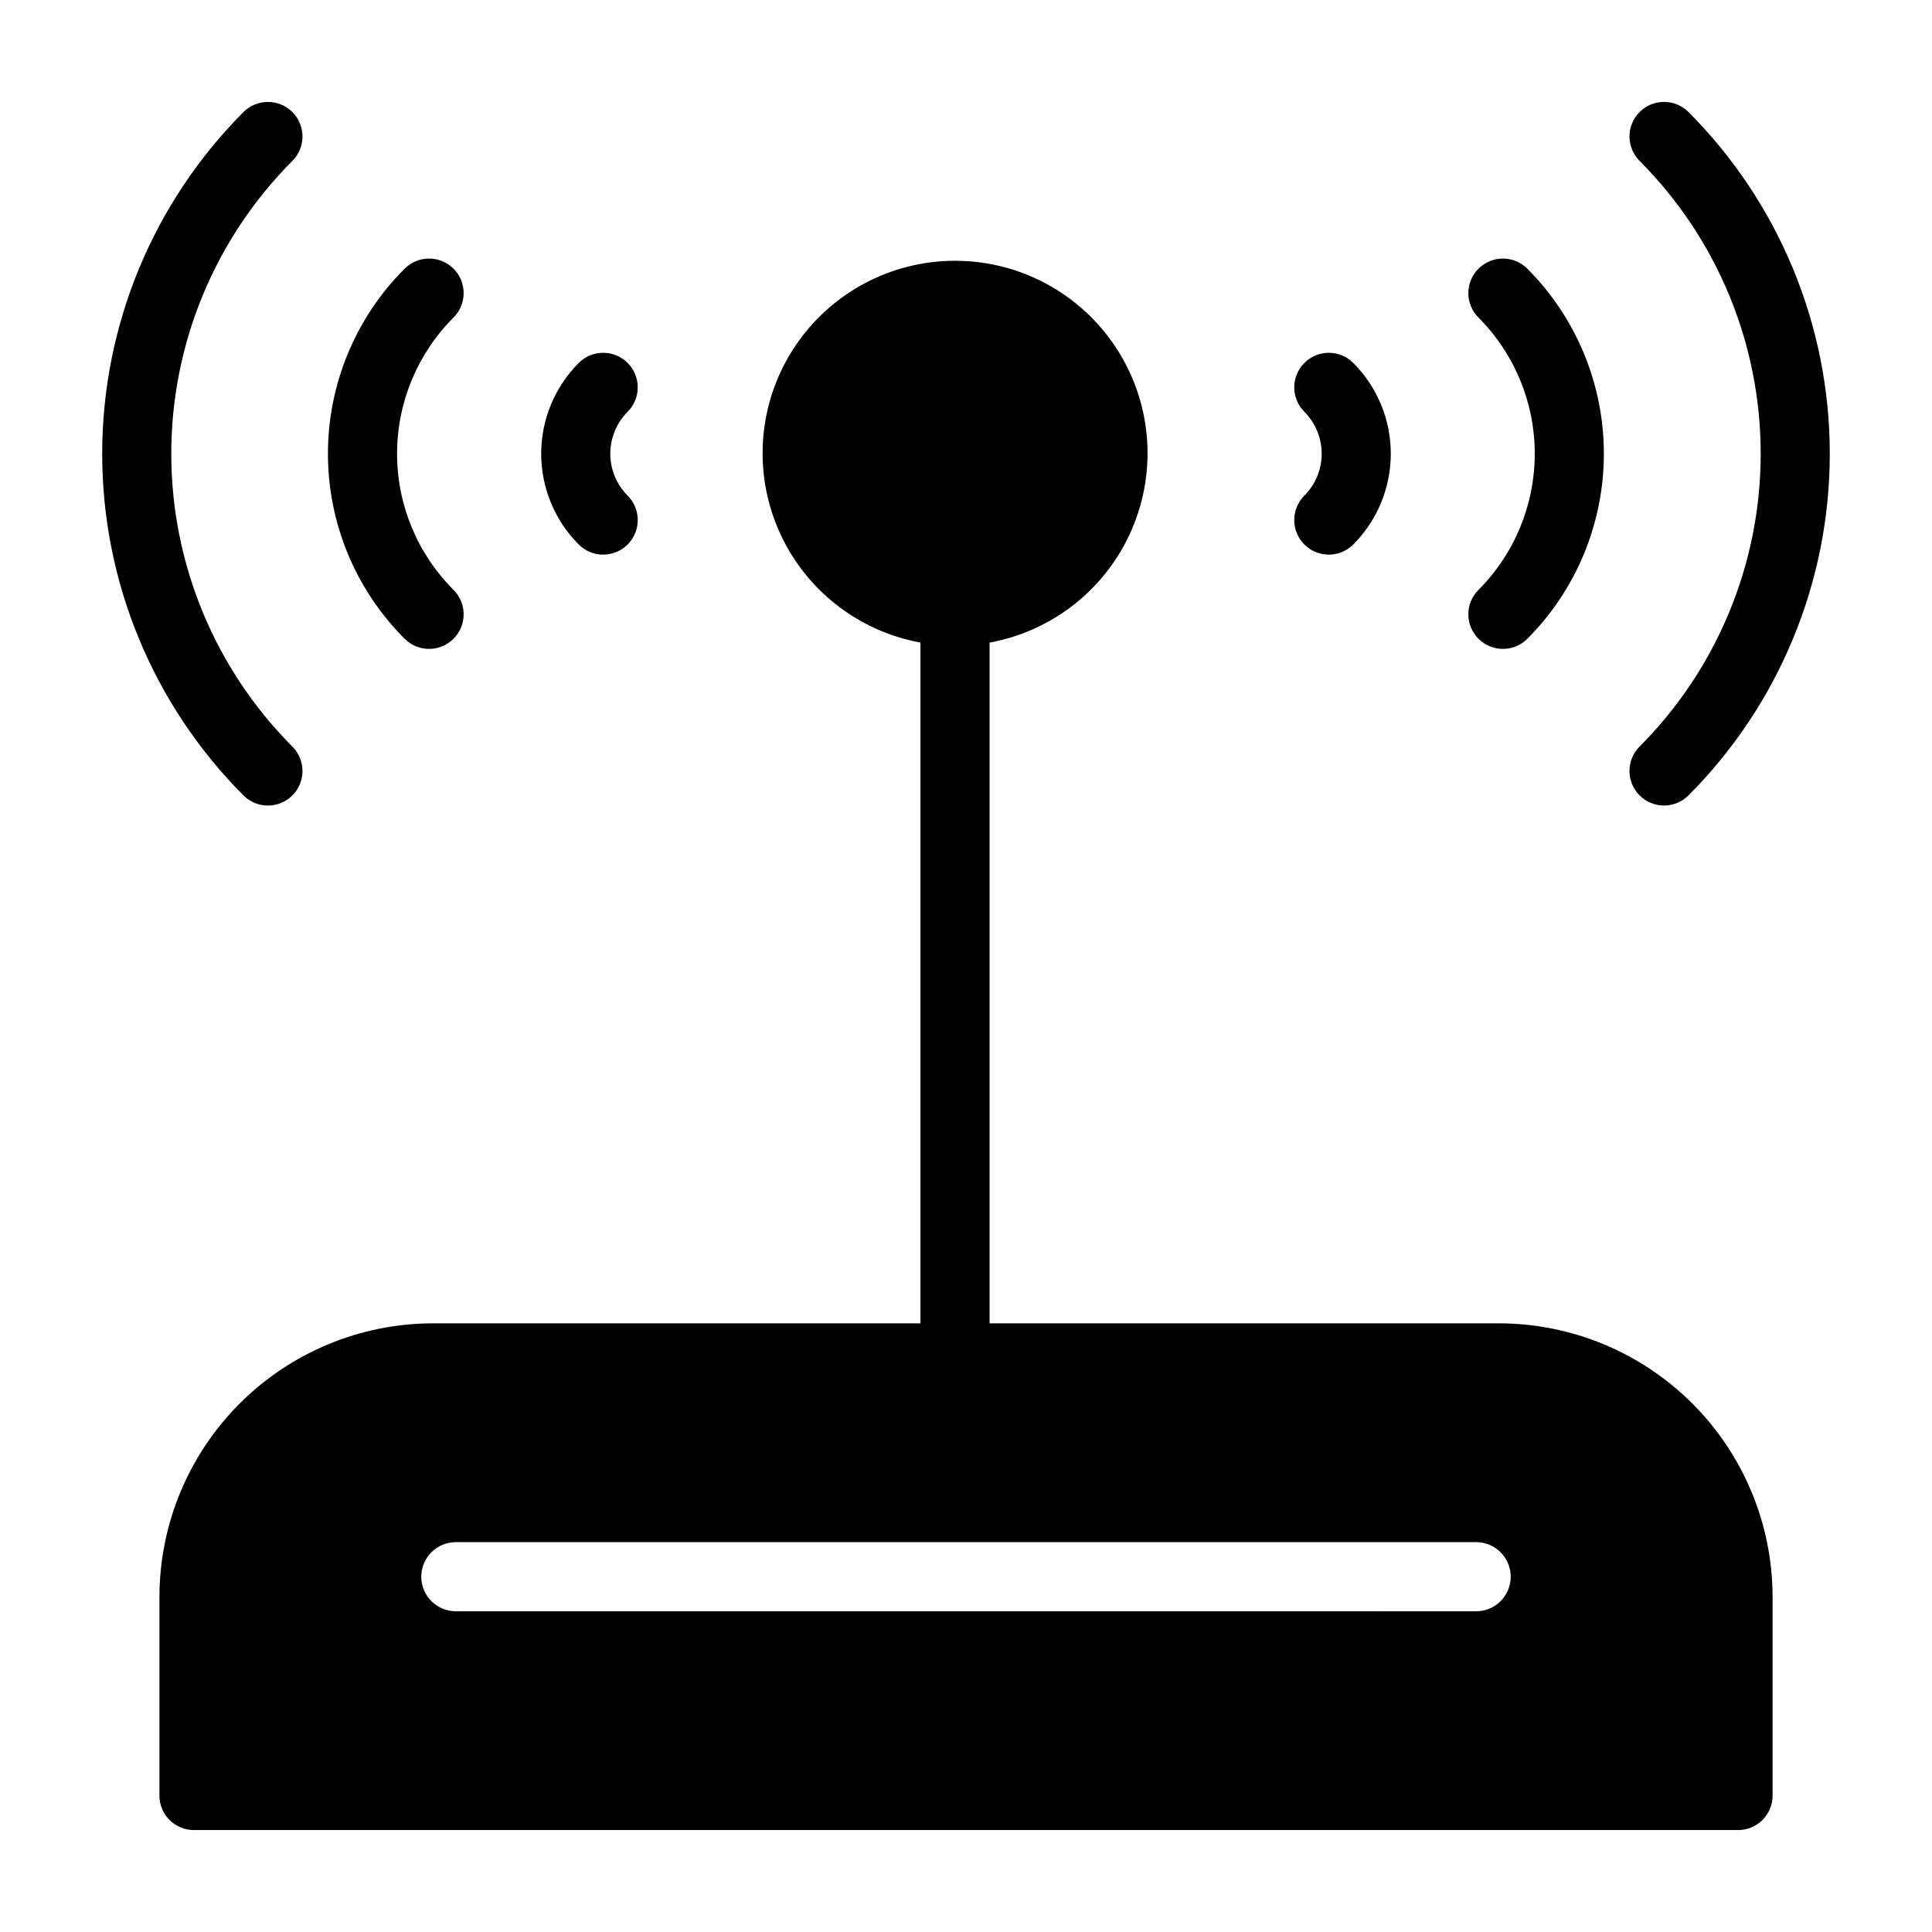
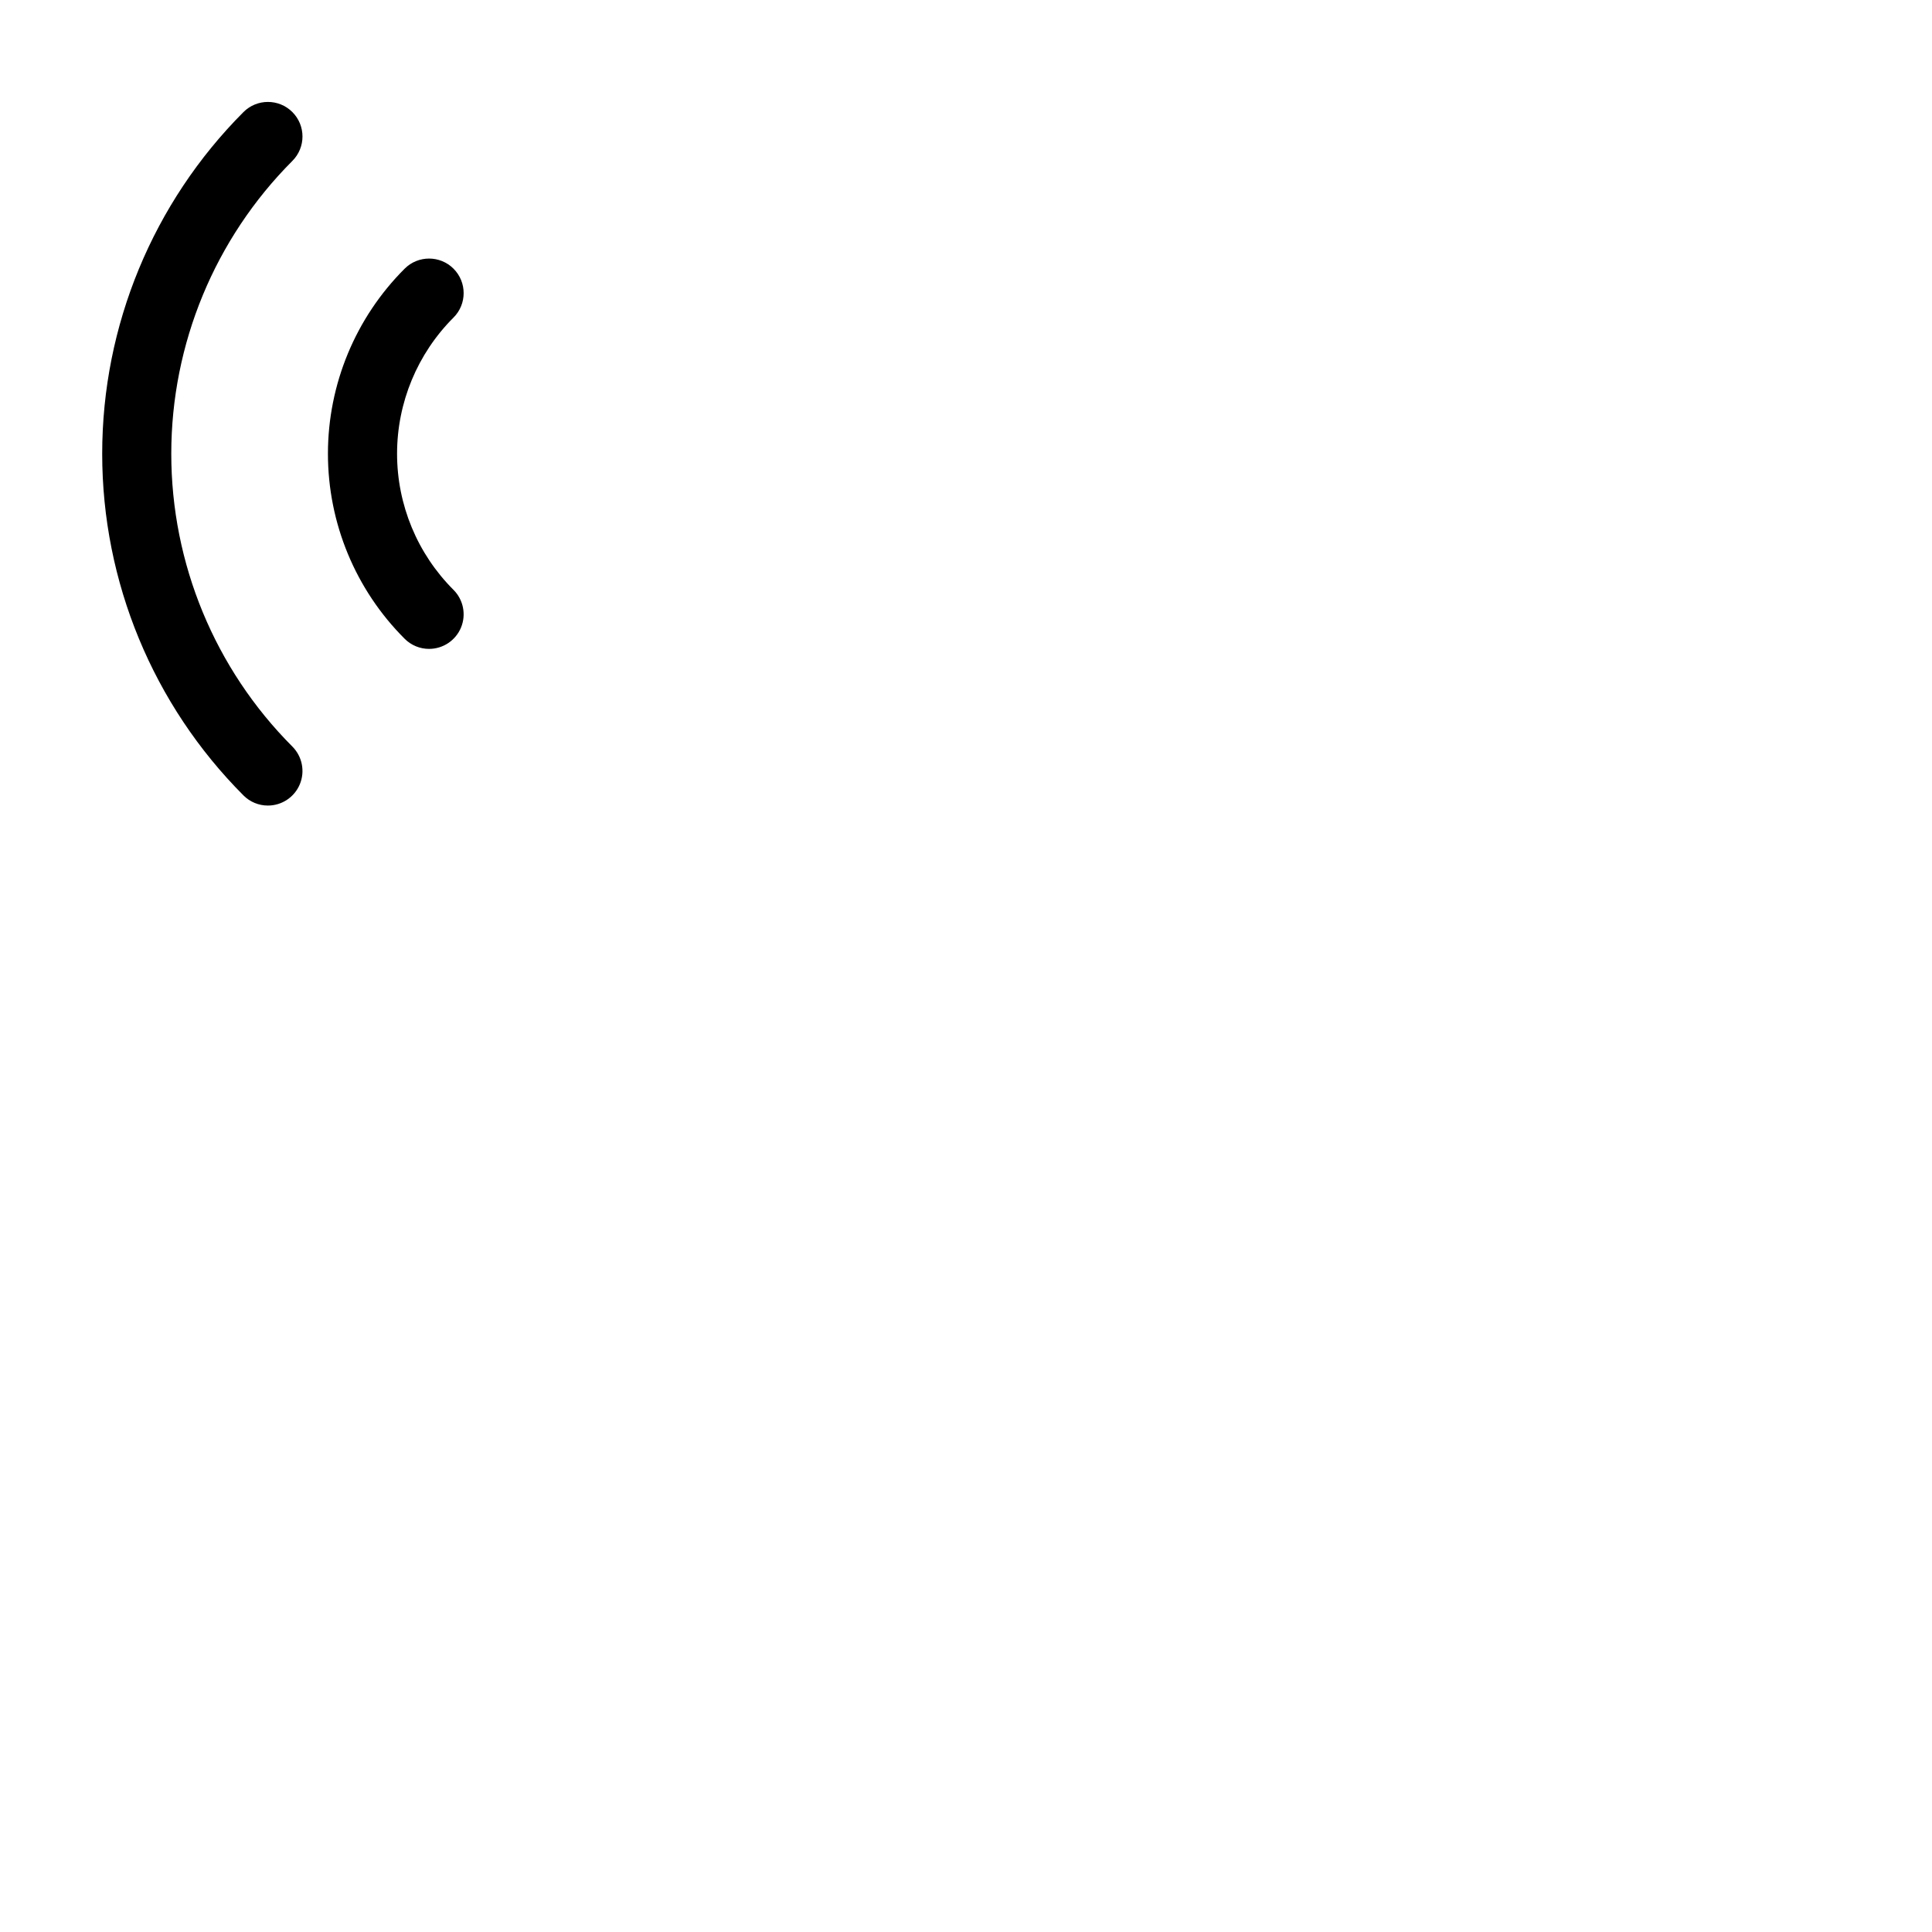
<svg xmlns="http://www.w3.org/2000/svg" fill="#000000" width="800px" height="800px" version="1.1" viewBox="144 144 512 512">
  <g>
-     <path d="m578.51 354.79c1.719 1.719 4.047 2.684 6.477 2.684 2.43 0 4.762-0.965 6.477-2.684 23.98-24.035 37.449-56.598 37.449-90.551 0-33.949-13.469-66.516-37.449-90.551-3.574-3.574-9.375-3.574-12.953 0-3.574 3.578-3.574 9.379 0 12.953 20.551 20.598 32.09 48.504 32.09 77.598 0 29.098-11.539 57.004-32.09 77.598-1.719 1.719-2.684 4.047-2.684 6.477 0 2.43 0.965 4.762 2.684 6.477z" />
-     <path d="m535.81 313.28c1.715 1.719 4.047 2.684 6.477 2.684 2.43 0 4.758-0.965 6.477-2.684 12.984-13.016 20.277-30.648 20.277-49.035 0-18.387-7.293-36.023-20.277-49.039-3.578-3.574-9.379-3.574-12.953 0-3.578 3.578-3.578 9.379 0 12.953 9.555 9.578 14.918 22.555 14.918 36.086 0 13.527-5.363 26.504-14.918 36.082-1.719 1.719-2.684 4.047-2.684 6.477 0 2.43 0.965 4.762 2.684 6.477z" />
-     <path d="m489.67 288.3c1.715 1.719 4.047 2.684 6.477 2.684 2.43 0 4.758-0.965 6.477-2.684 6.371-6.383 9.953-15.039 9.953-24.059 0-9.023-3.582-17.676-9.953-24.062-3.578-3.578-9.379-3.578-12.953 0-3.578 3.578-3.578 9.375 0 12.953 2.941 2.949 4.59 6.945 4.59 11.109 0 4.164-1.648 8.16-4.59 11.105-1.719 1.719-2.684 4.051-2.684 6.477 0 2.43 0.965 4.762 2.684 6.477z" />
    <path d="m215 357.48c3.703 0 7.043-2.231 8.461-5.652 1.418-3.422 0.633-7.363-1.984-9.984-20.547-20.598-32.086-48.504-32.086-77.598s11.539-57 32.086-77.598c3.578-3.574 3.578-9.375 0-12.953-3.578-3.574-9.375-3.574-12.953 0-23.977 24.035-37.441 56.602-37.441 90.551 0 33.953 13.465 66.516 37.441 90.551 1.715 1.723 4.047 2.688 6.477 2.684z" />
    <path d="m257.71 315.96c3.703 0 7.043-2.231 8.461-5.652 1.418-3.426 0.633-7.363-1.984-9.984-9.578-9.562-14.961-22.547-14.961-36.082 0-13.539 5.383-26.52 14.961-36.086 3.578-3.574 3.578-9.375 0-12.953-3.578-3.574-9.375-3.574-12.953 0-13.016 13-20.328 30.645-20.328 49.039 0 18.395 7.312 36.035 20.328 49.035 1.715 1.723 4.047 2.688 6.477 2.684z" />
-     <path d="m303.85 290.98c3.703 0 7.043-2.231 8.461-5.652 1.418-3.422 0.633-7.363-1.984-9.98-2.941-2.949-4.594-6.945-4.594-11.109 0-4.164 1.652-8.16 4.594-11.109 3.574-3.578 3.574-9.375 0-12.953-3.578-3.574-9.379-3.574-12.953 0-6.375 6.387-9.953 15.039-9.953 24.062 0 9.02 3.578 17.676 9.953 24.062 1.715 1.719 4.047 2.684 6.477 2.68z" />
-     <path d="m541.21 494.7h-134.96v-180.41c16.852-3.07 31.039-14.395 37.766-30.148 6.727-15.758 5.094-33.836-4.344-48.129-9.438-14.297-25.422-22.902-42.551-22.906-17.133-0.008-33.121 8.59-42.566 22.879-9.445 14.289-11.09 32.367-4.371 48.125 6.715 15.758 20.895 27.094 37.746 30.176v180.41h-129.13c-19.223 0.008-37.656 7.641-51.258 21.227-13.602 13.582-21.258 32.008-21.289 51.23v52.672c-0.008 2.434 0.953 4.766 2.672 6.484 1.723 1.723 4.055 2.684 6.488 2.676h409.18c2.434 0.008 4.769-0.953 6.488-2.676 1.719-1.719 2.684-4.051 2.672-6.484v-52.672c-0.031-19.223-7.688-37.648-21.289-51.23-13.602-13.586-32.035-21.219-51.258-21.227zm-6.016 76.301-270.39 0.004c-5.059 0-9.16-4.102-9.16-9.16 0-5.062 4.102-9.16 9.16-9.16h270.39c5.059 0 9.16 4.098 9.16 9.16 0 5.059-4.102 9.16-9.16 9.16z" />
  </g>
</svg>